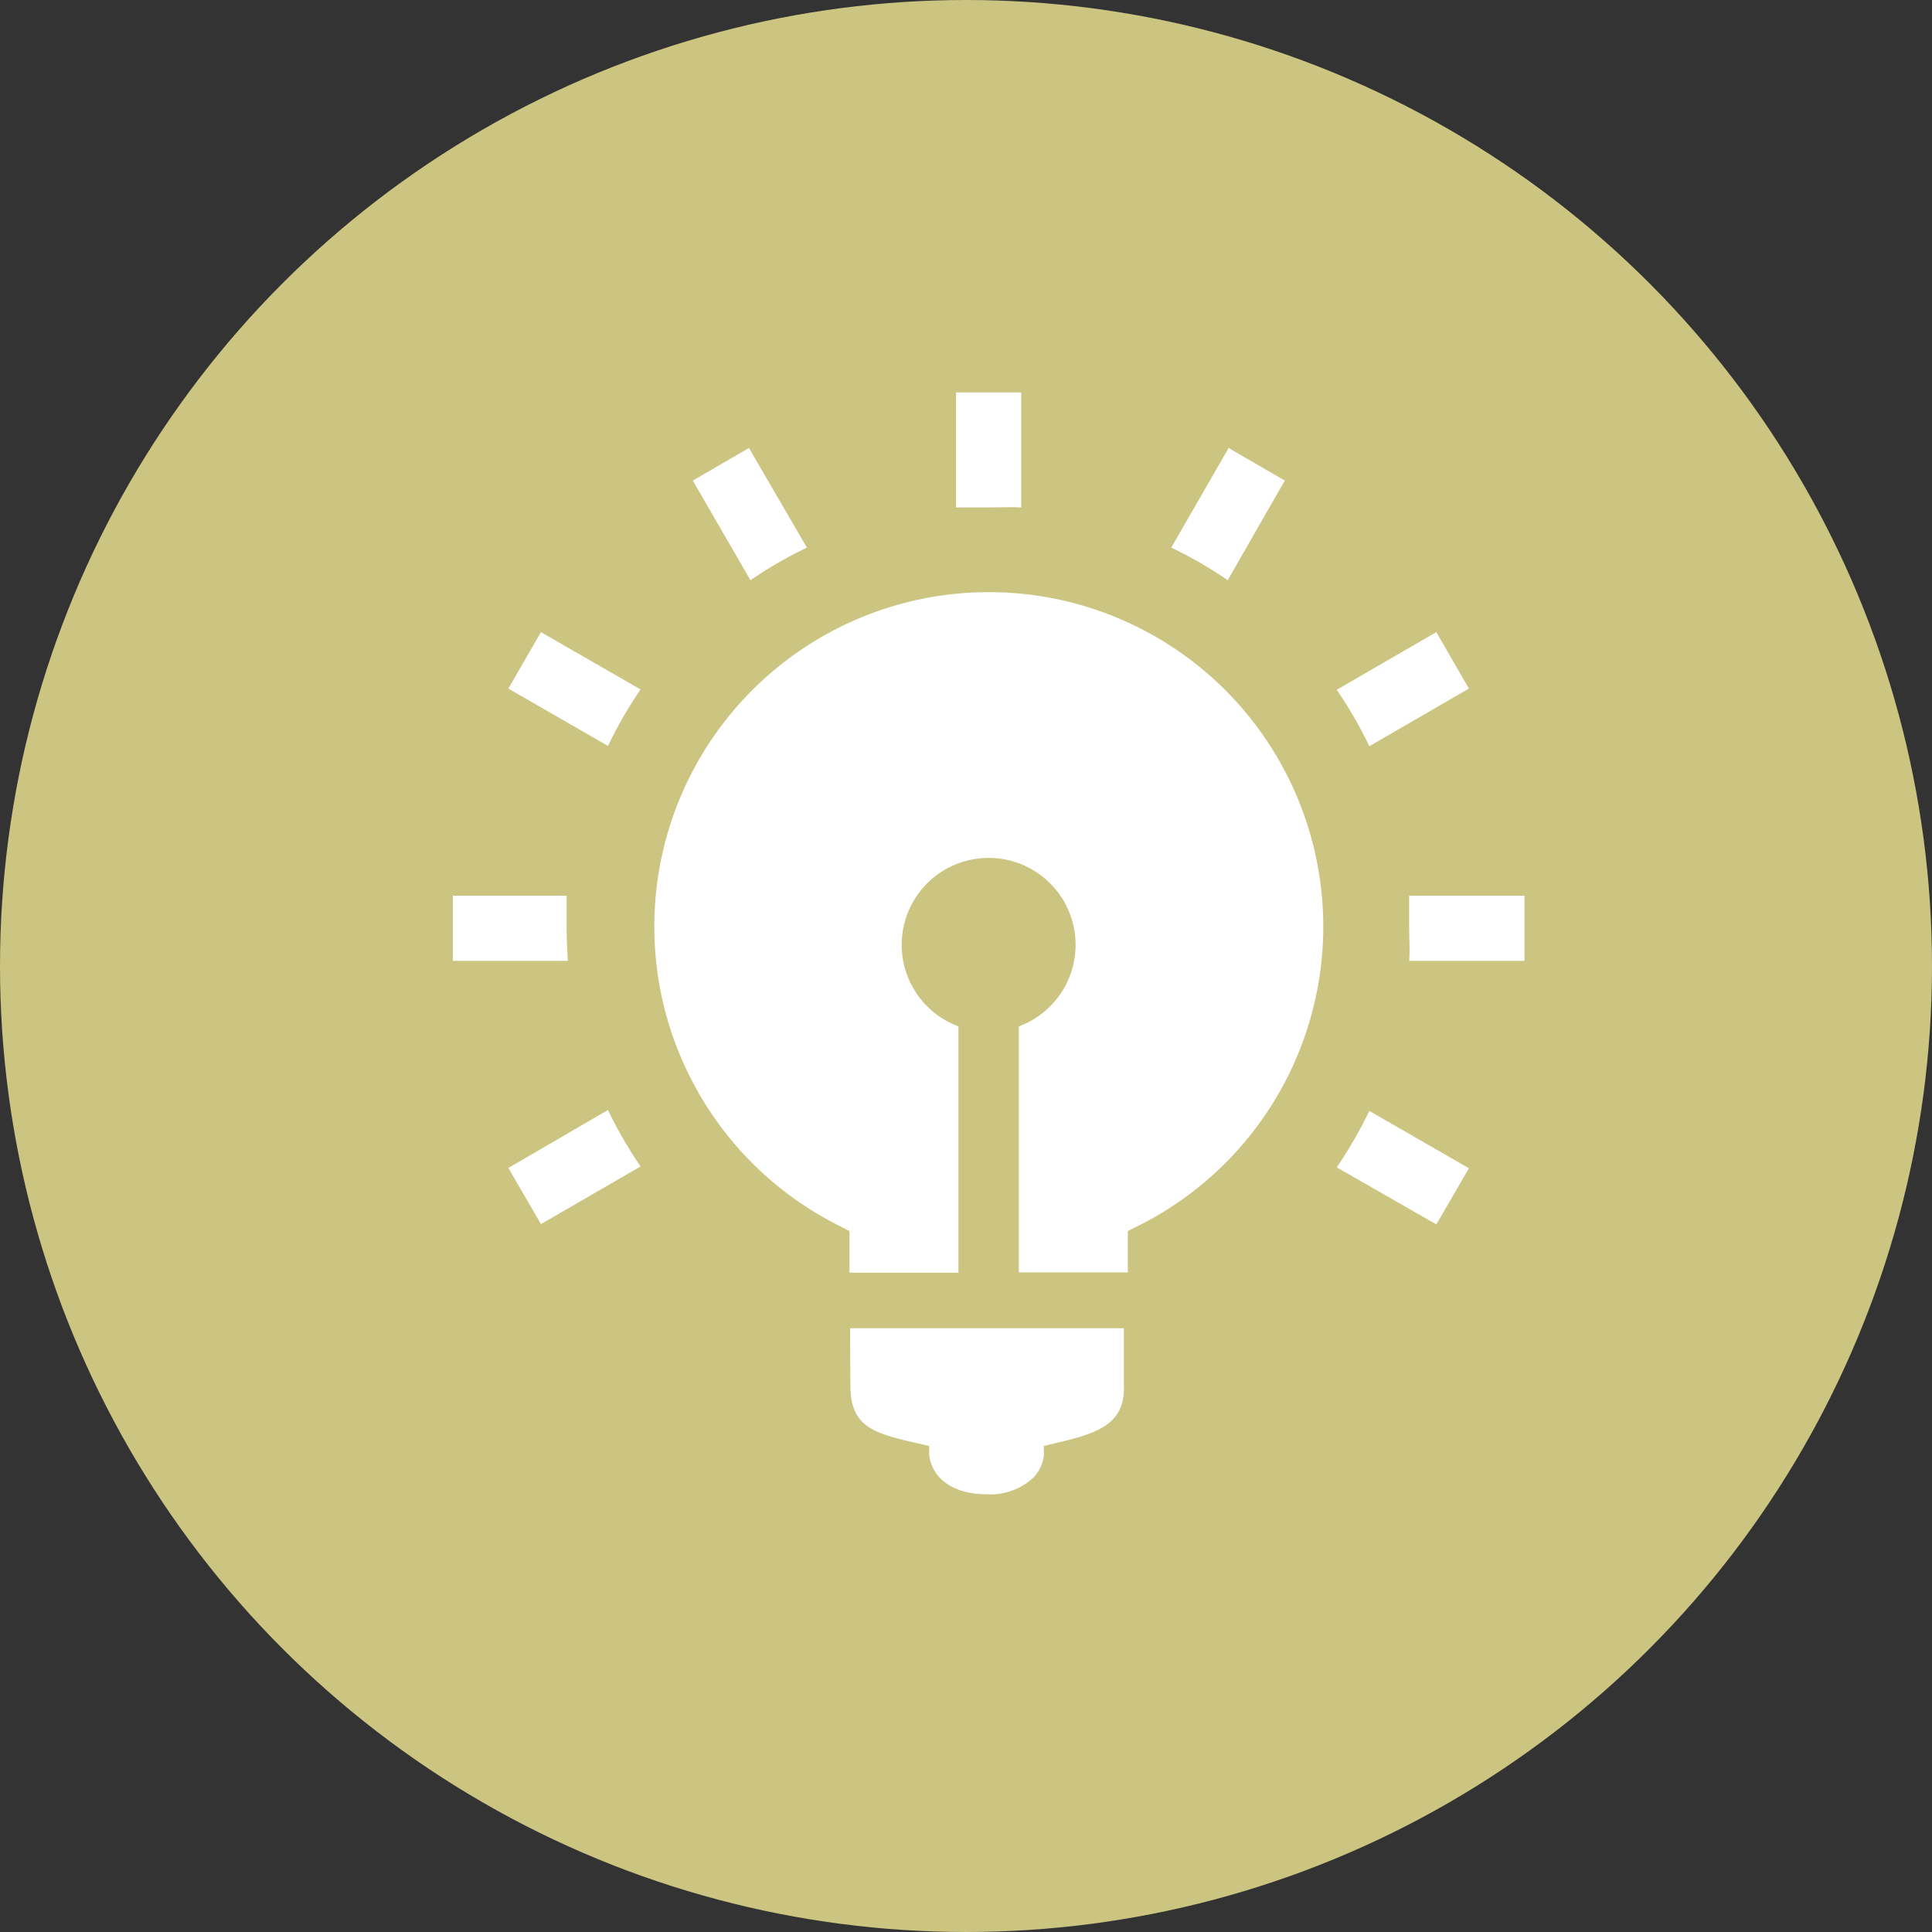
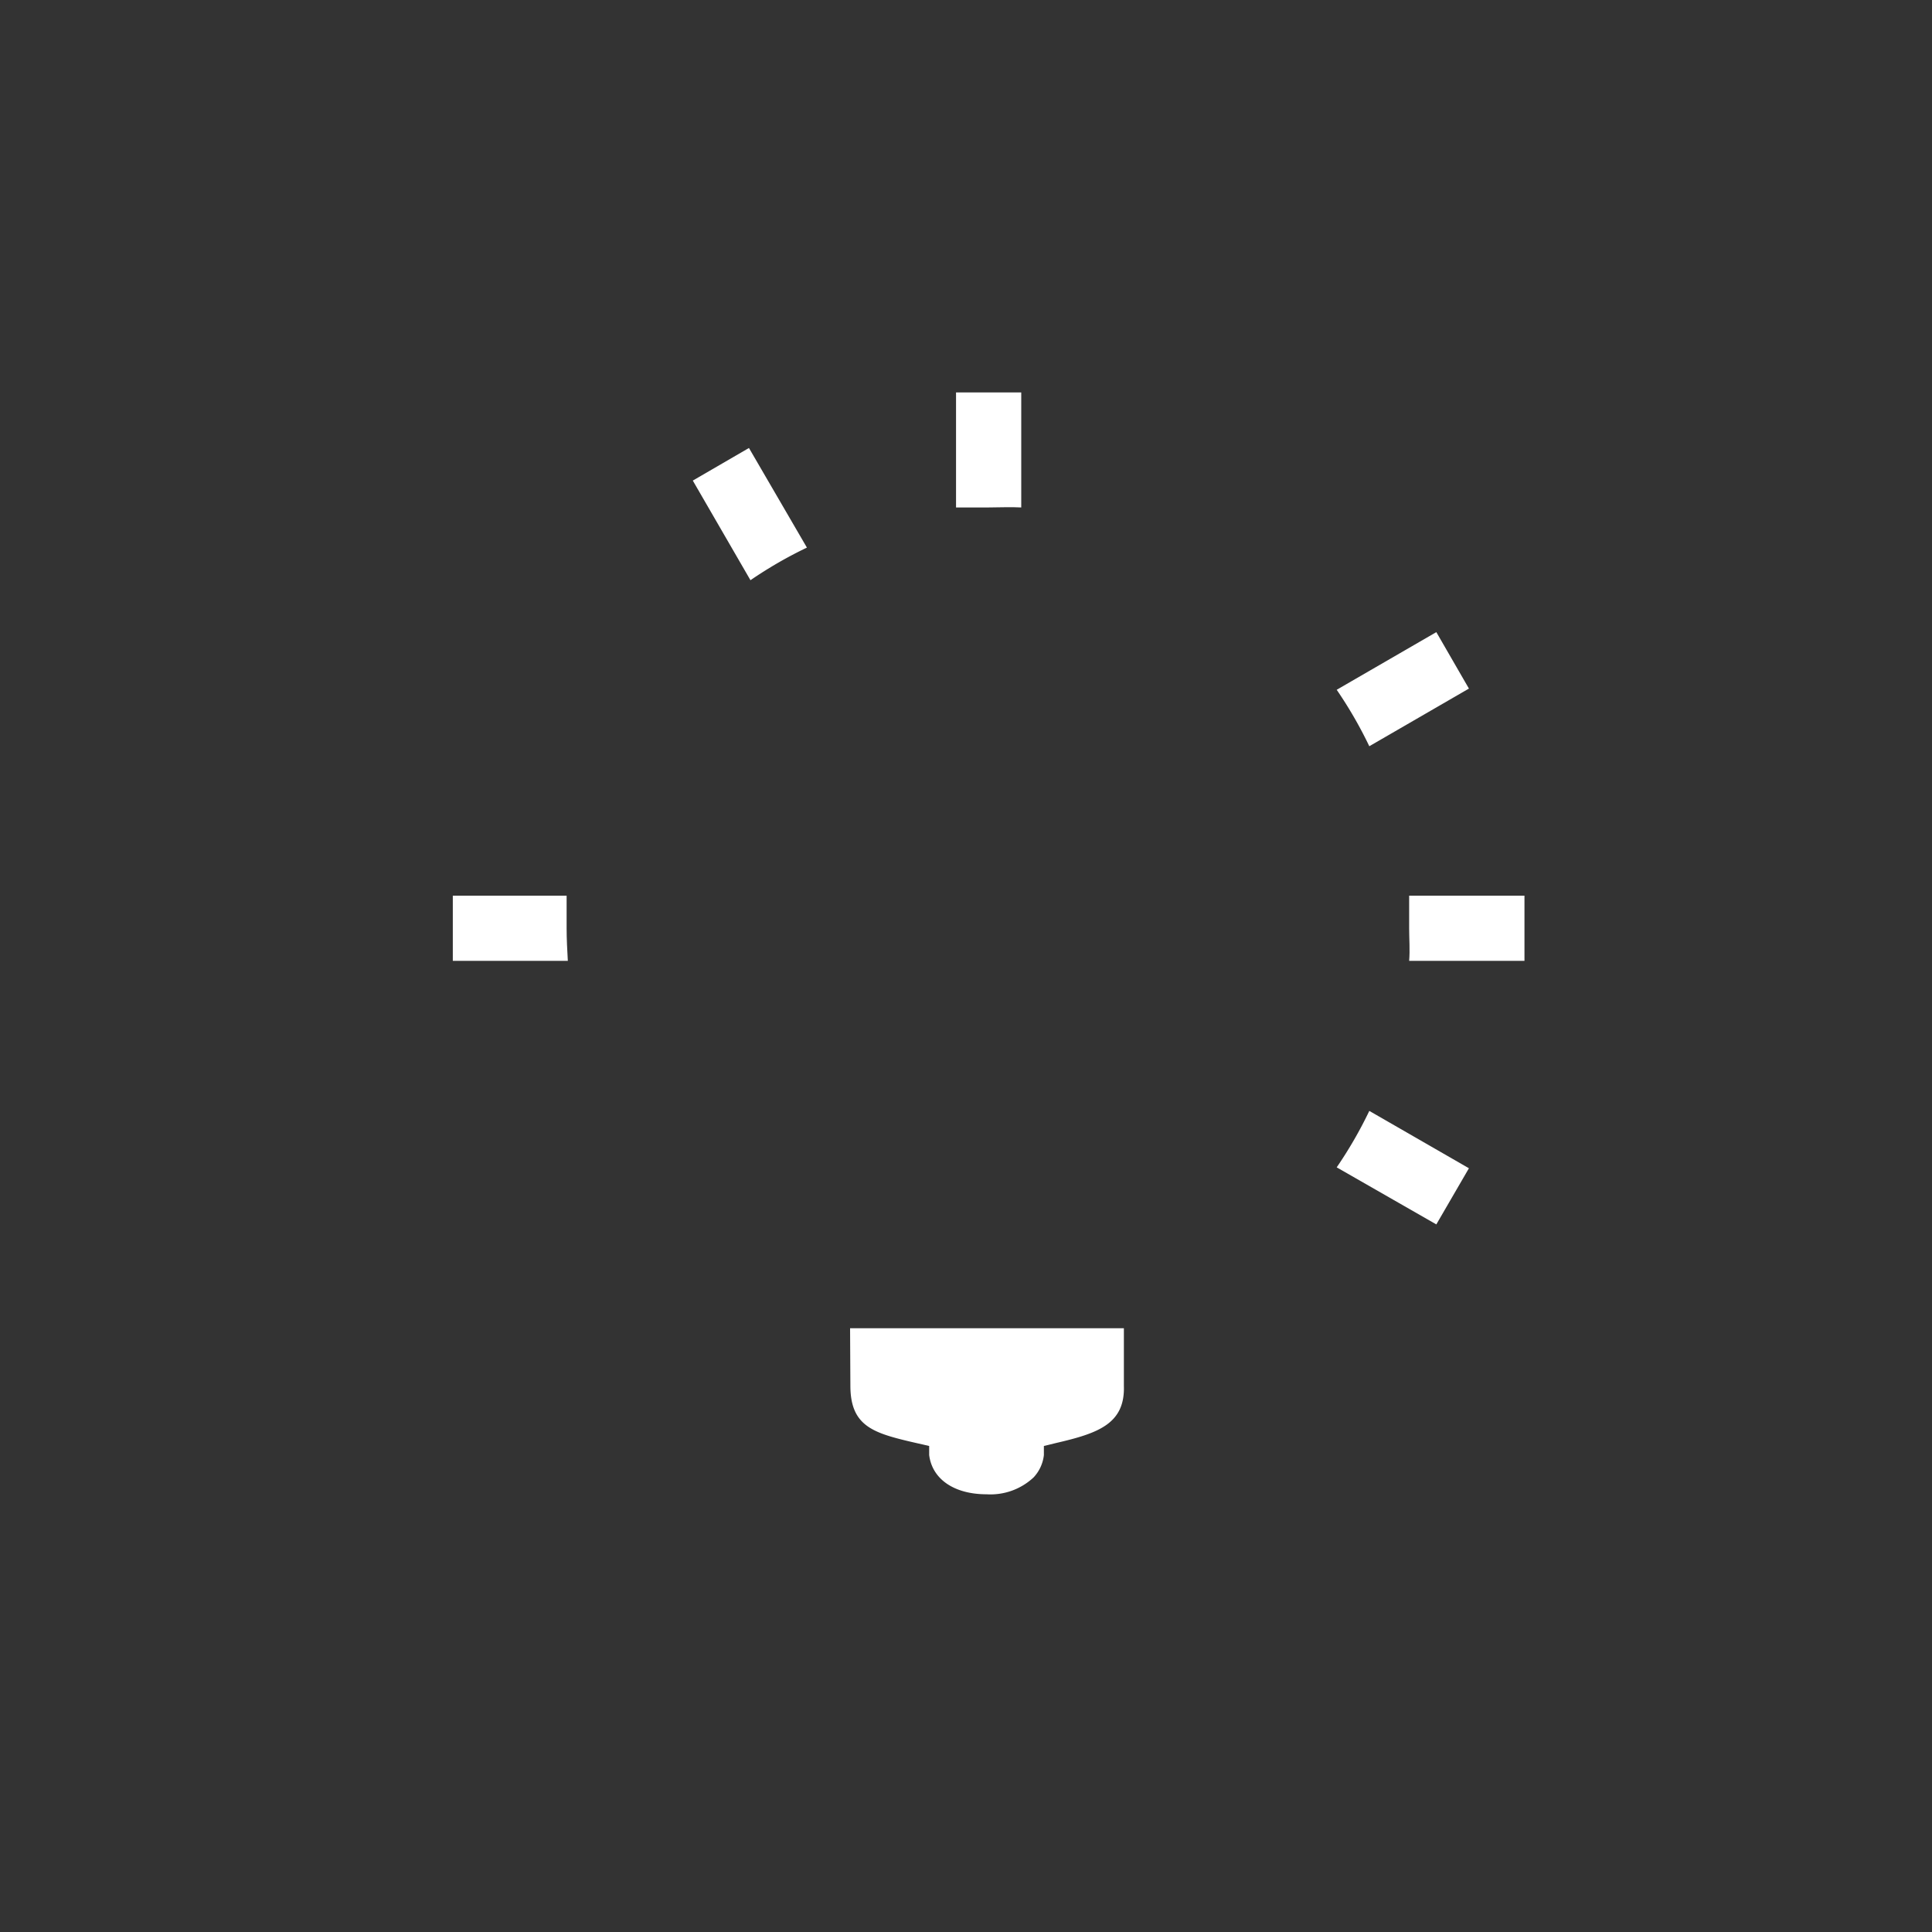
<svg xmlns="http://www.w3.org/2000/svg" id="Layer_1" data-name="Layer 1" viewBox="0 0 64 64">
  <rect x="0" y="0" width="64" height="64" fill="#333333" stroke="none" />
  <defs>
    <style>.cls-1{fill:#ccc481;}.cls-2{fill:#fff;}</style>
  </defs>
  <title>capacity-icon</title>
-   <circle class="cls-1" cx="32" cy="32" r="32" />
  <path class="cls-2" d="M33.83,16.81V13H31.67v3.81c.36,0,.72,0,1.08,0S33.47,16.79,33.83,16.81Z" />
  <path class="cls-2" d="M24.81,14.84l-.93.54-.93.54,1.91,3.3a14,14,0,0,1,1.87-1.08Z" />
-   <path class="cls-2" d="M17.92,20.94l-1.08,1.87,3.3,1.9a14,14,0,0,1,1.08-1.87Z" />
  <path class="cls-2" d="M47.58,40.56l.54-.93.54-.93-3.3-1.9a14,14,0,0,1-1.08,1.87Z" />
  <path class="cls-2" d="M18.77,30.75c0-.36,0-.72,0-1.08H15v2.16h3.81C18.79,31.47,18.77,31.11,18.77,30.75Z" />
  <path class="cls-2" d="M46.68,31.83H50.5V29.67H46.68c0,.36,0,.72,0,1.08S46.71,31.47,46.68,31.83Z" />
-   <path class="cls-2" d="M16.84,38.69l.54.93.54.93,3.3-1.91a14,14,0,0,1-1.08-1.87Z" />
  <path class="cls-2" d="M48.66,22.81l-1.08-1.87-3.3,1.91a14,14,0,0,1,1.08,1.87Z" />
-   <path class="cls-2" d="M42.56,15.92l-.93-.54-.93-.54-1.9,3.3a14,14,0,0,1,1.87,1.08Z" />
  <path class="cls-2" d="M28.17,45.9c0,1.32.73,1.56,2,1.86l.61.14,0,.3c.1.8.83,1.3,1.9,1.3a2.09,2.09,0,0,0,1.56-.56,1.29,1.29,0,0,0,.34-.74l0-.3.41-.1c1.38-.32,2.28-.63,2.24-1.89V44H28.16Z" />
-   <path class="cls-2" d="M27.9,40.66l.24.12v1.38h3.61V34a2.88,2.88,0,1,1,2,0v8.15h3.61V40.78l.24-.12a11.08,11.08,0,1,0-9.69,0Z" />
</svg>